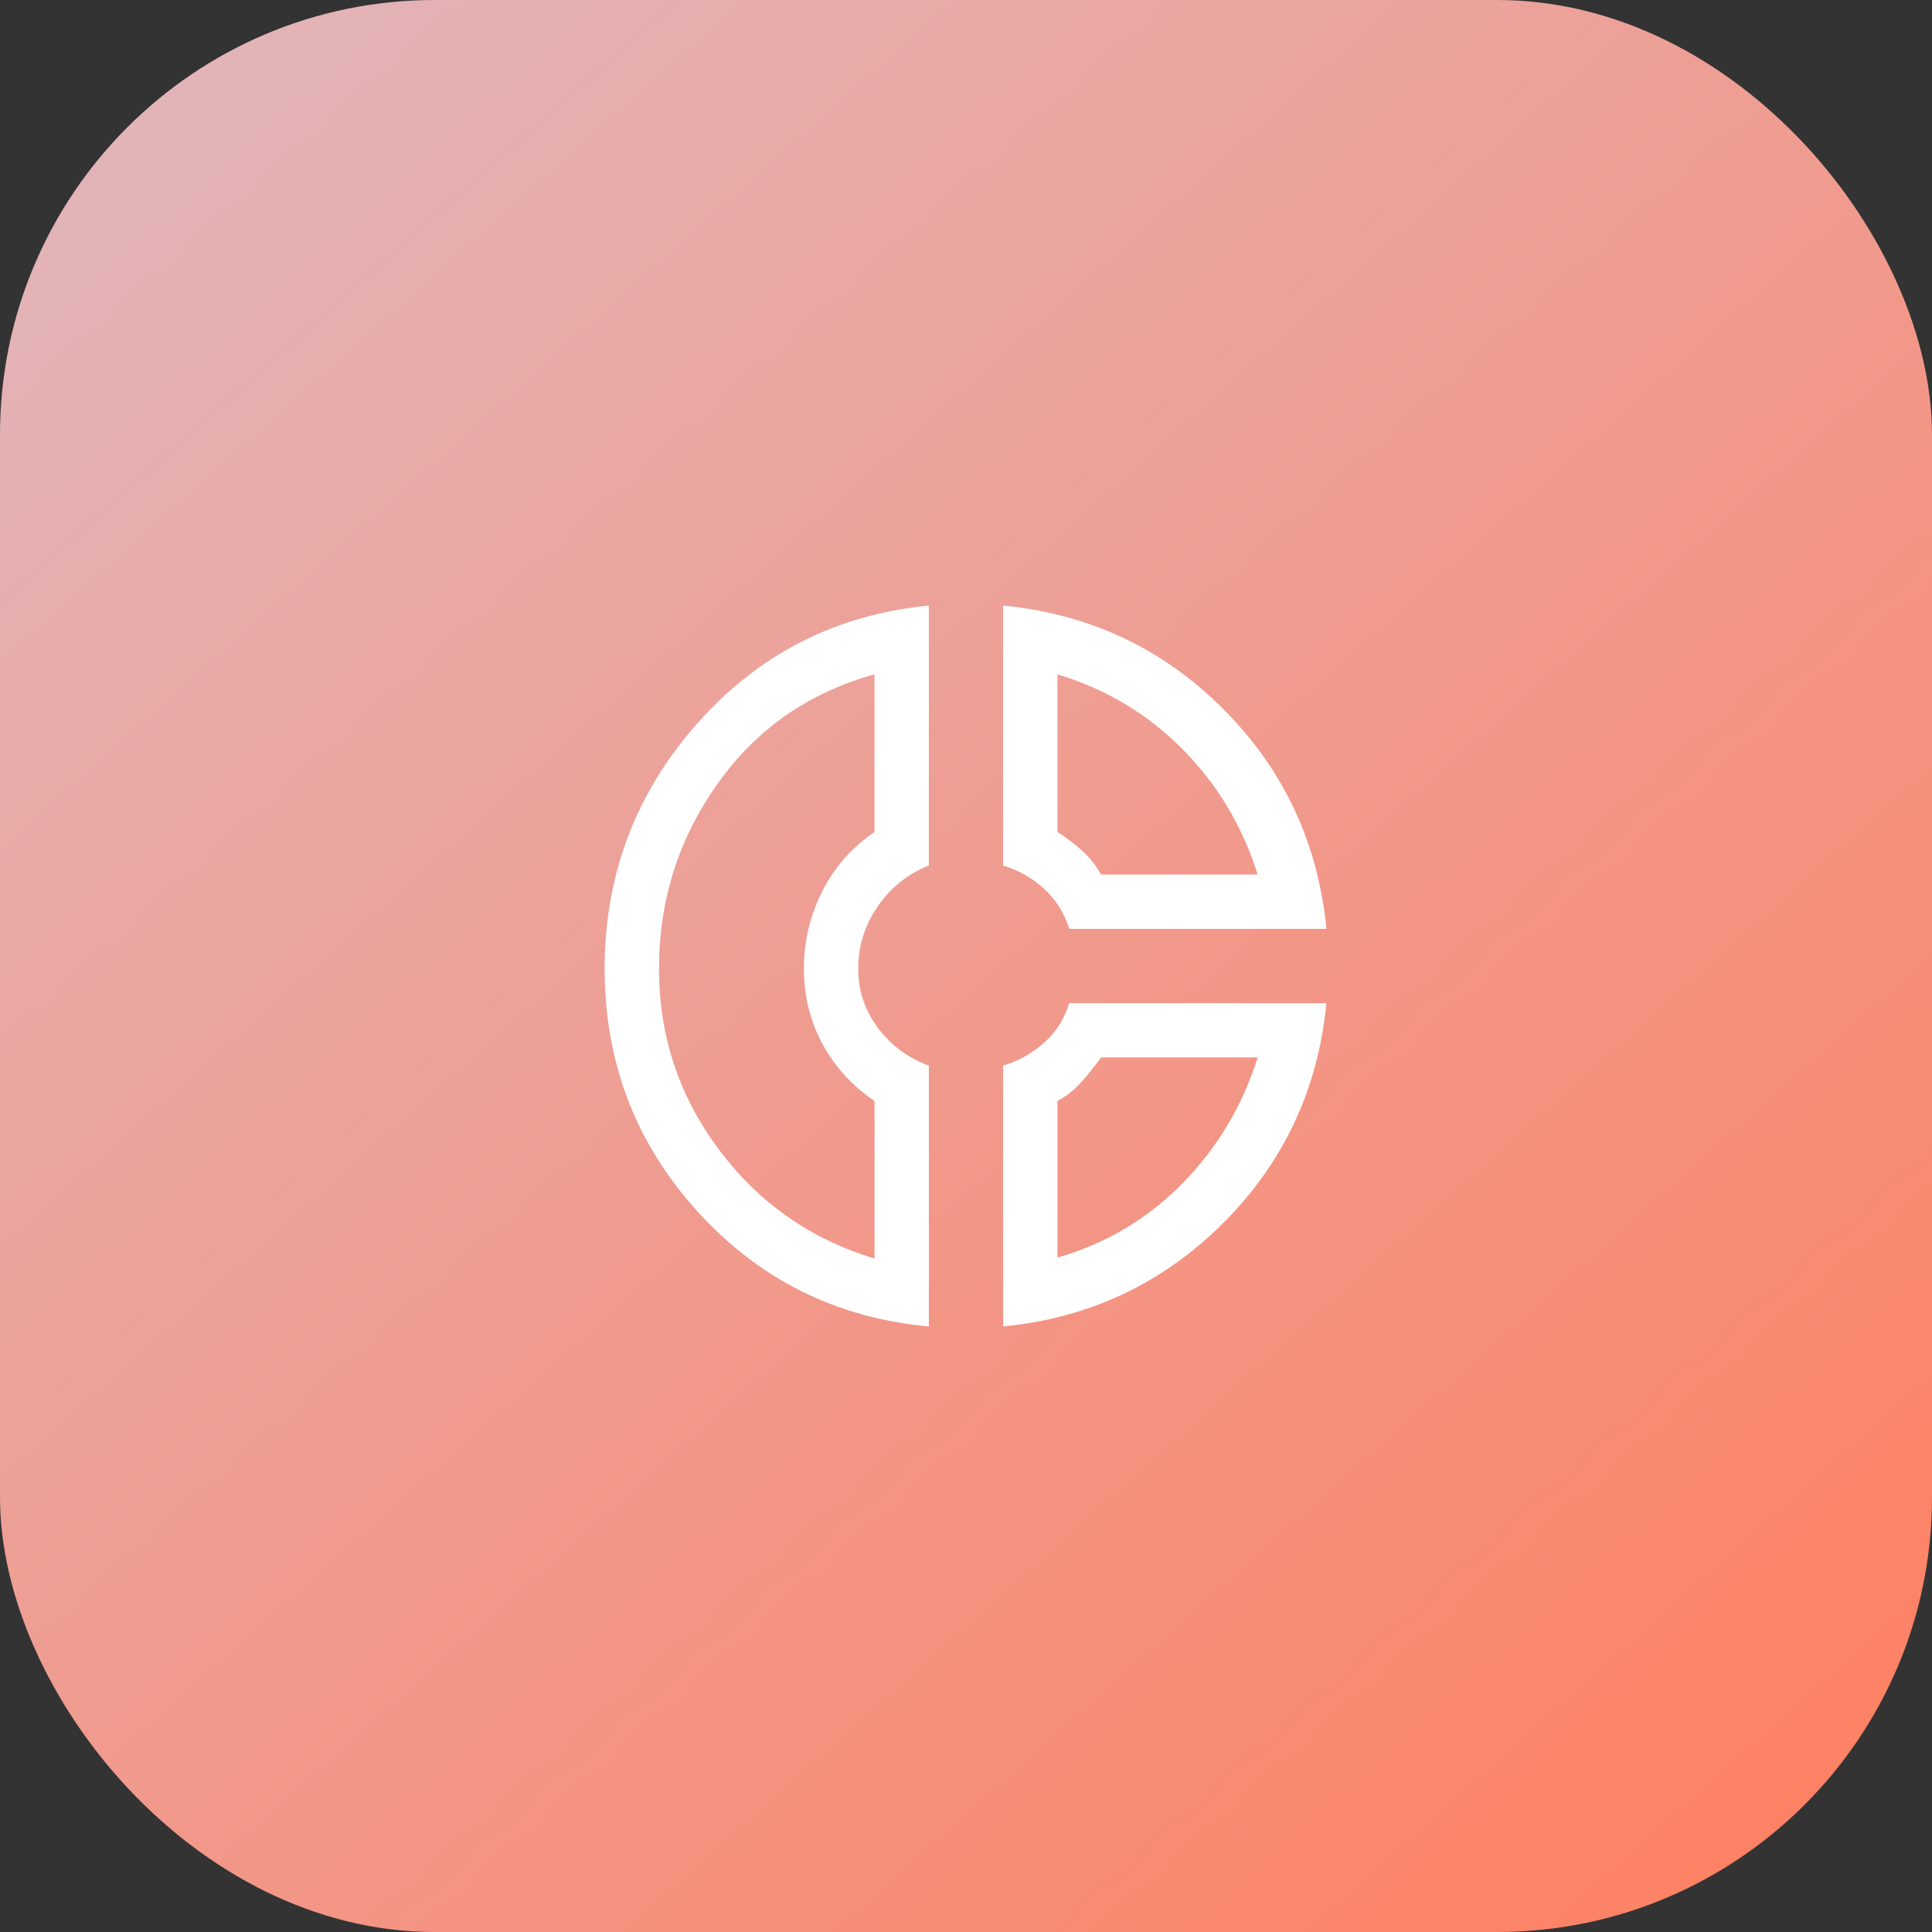
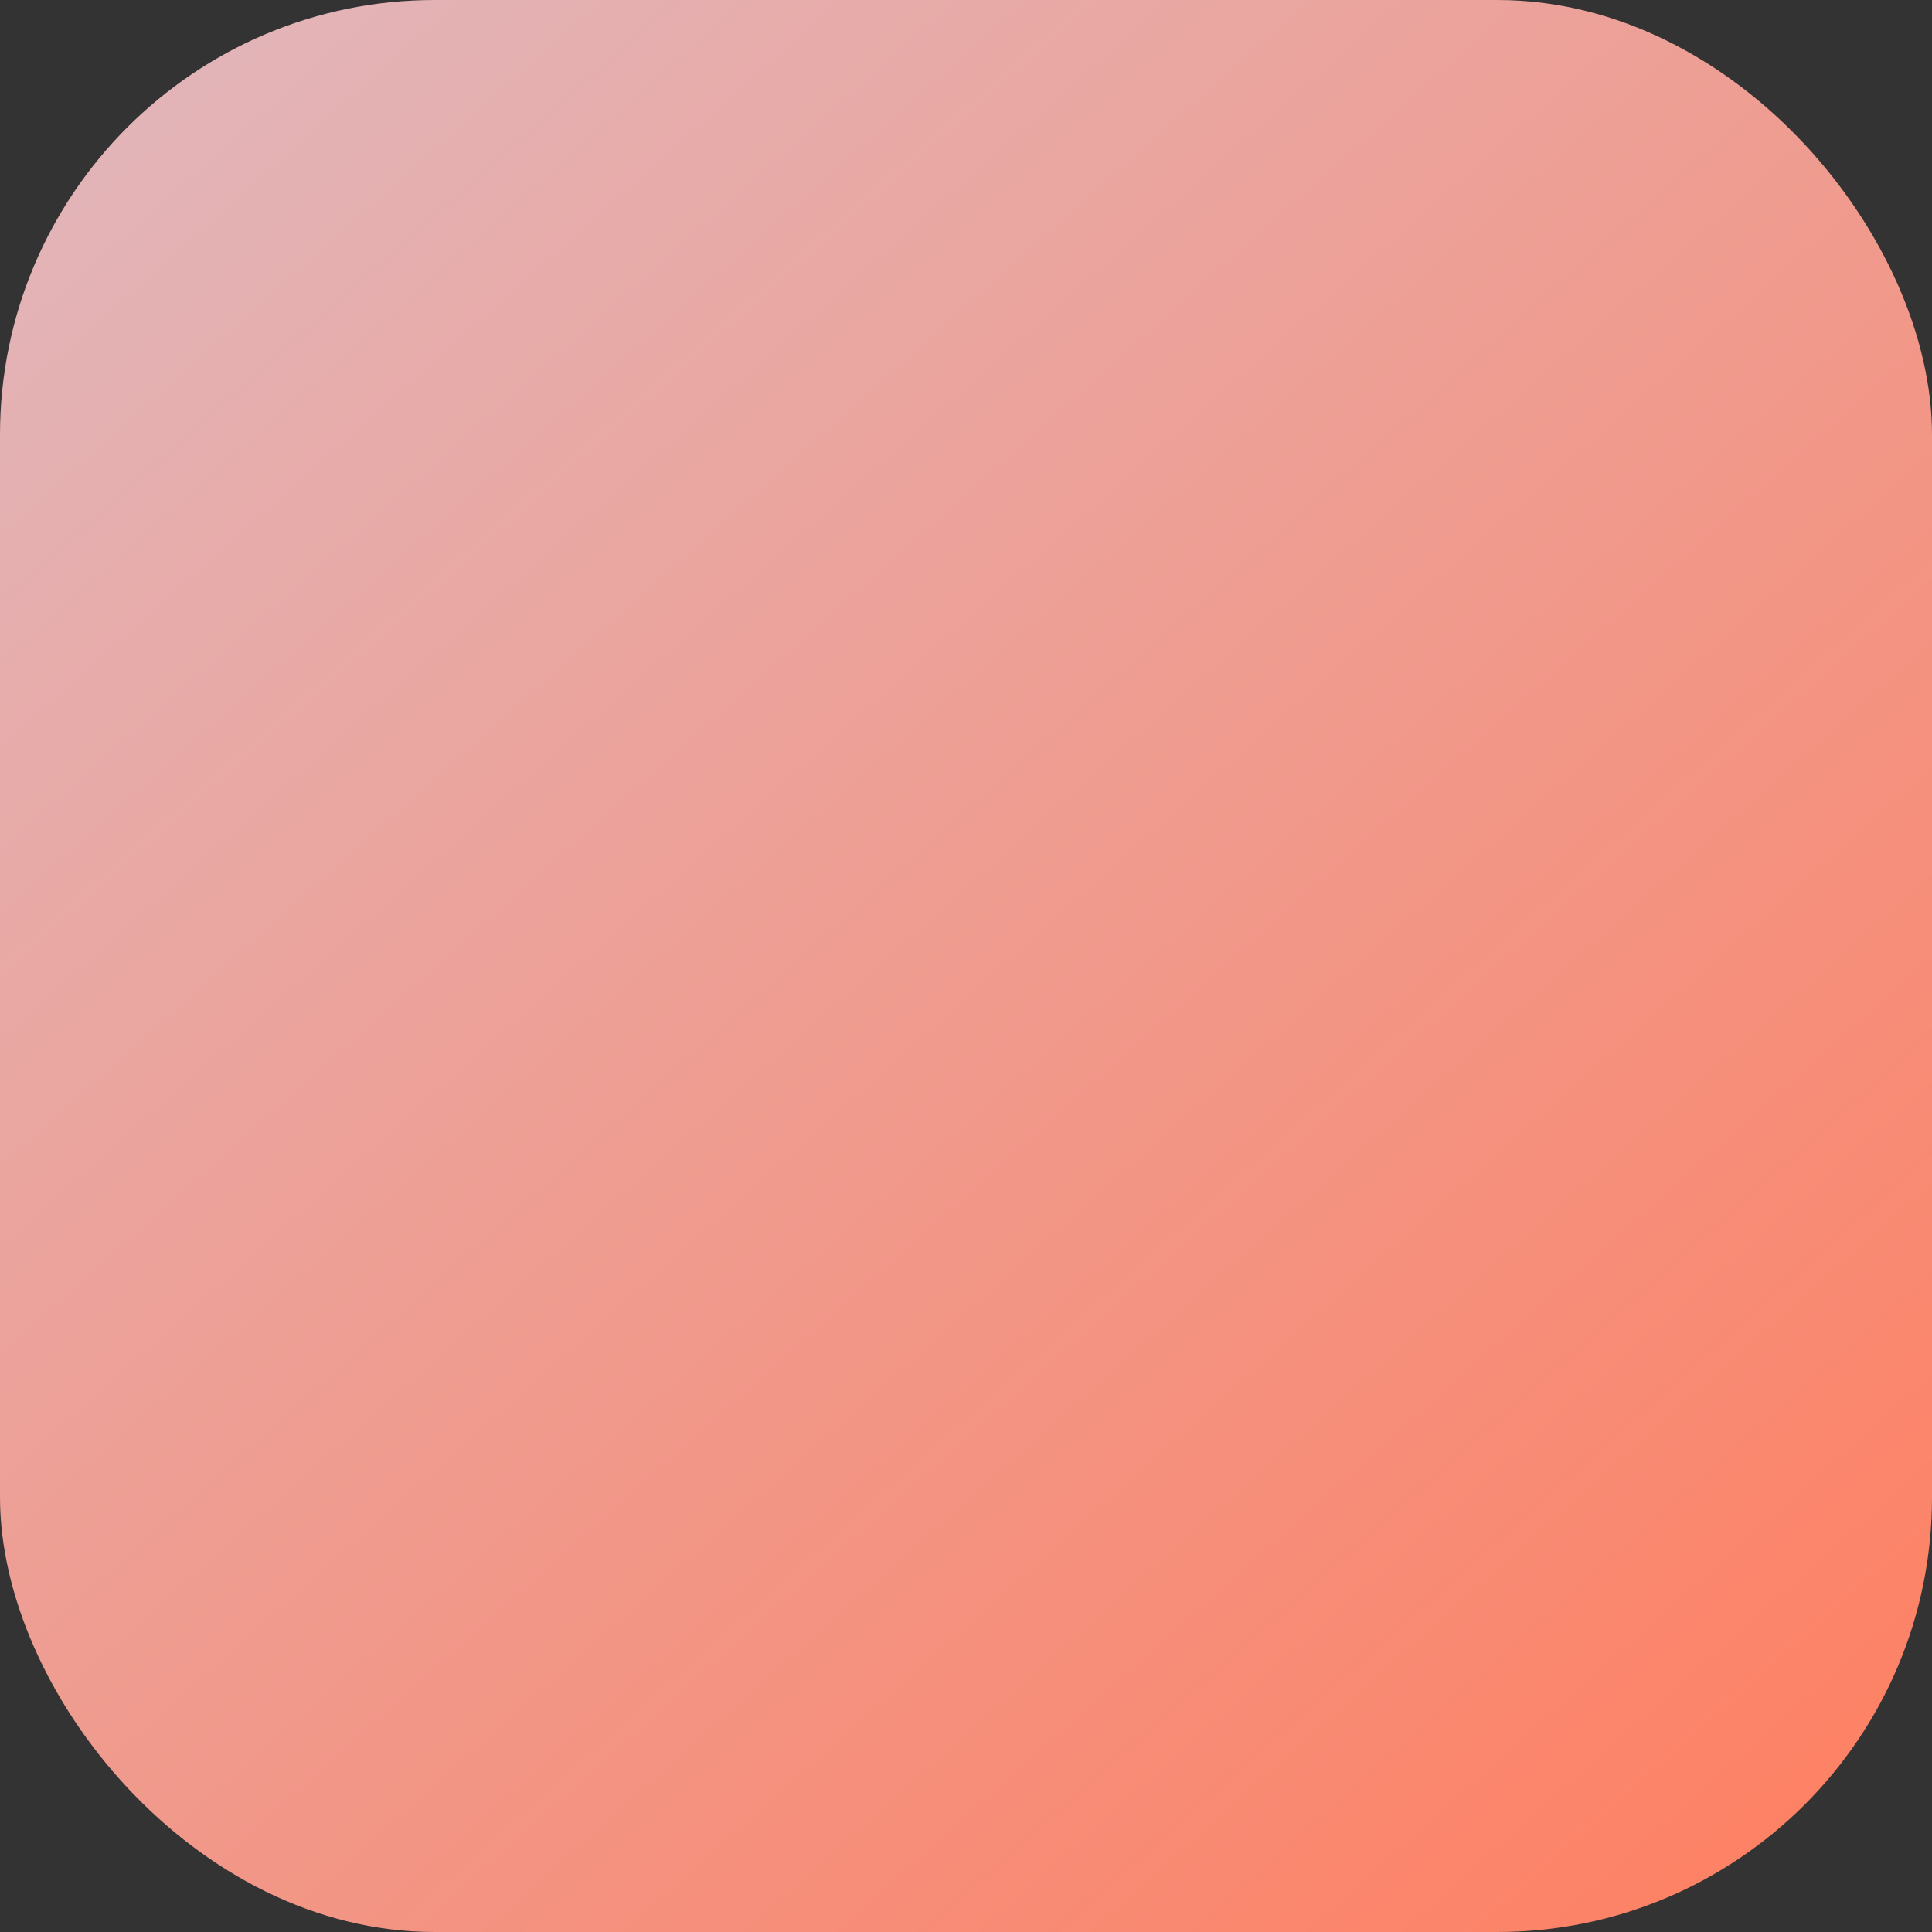
<svg xmlns="http://www.w3.org/2000/svg" width="400" height="400" viewBox="0 0 400 400" fill="none">
  <rect x="0" y="0" width="400" height="400" fill="#333333" stroke="none" />
  <rect width="400" height="400" rx="90" fill="url(#paint0_linear_493_98)" />
-   <path d="M207.688 125.375C225.563 127.125 240.752 134.263 253.256 146.789C265.76 159.315 272.883 174.49 274.625 192.312H221.375C220.375 189.062 218.656 186.312 216.219 184.062C213.781 181.812 210.938 180.188 207.688 179.188V125.375ZM218.938 139.625V172.25C220.688 173.375 222.375 174.656 224 176.094C225.625 177.531 226.938 179.188 227.938 181.062H260.375C257.25 171.062 252.063 162.406 244.813 155.094C237.563 147.781 228.938 142.625 218.938 139.625ZM192.313 125.375V179.188C187.938 180.938 184.406 183.762 181.719 187.66C179.031 191.559 177.688 195.859 177.688 200.562C177.688 205.073 179.031 209.138 181.719 212.757C184.406 216.378 187.938 219.005 192.313 220.641V274.625C173.188 272.875 157.219 264.938 144.406 250.812C131.594 236.688 125.188 219.938 125.188 200.562C125.188 181.188 131.563 164.281 144.313 149.844C157.063 135.406 173.063 127.25 192.313 125.375ZM181.063 139.625C167.438 143.375 156.594 150.938 148.531 162.312C140.469 173.688 136.438 186.438 136.438 200.562C136.438 214.438 140.563 226.906 148.813 237.969C157.063 249.031 167.813 256.562 181.063 260.562V227.938C176.438 224.812 172.844 220.875 170.281 216.125C167.719 211.375 166.438 206.188 166.438 200.562C166.438 194.938 167.688 189.625 170.188 184.625C172.688 179.625 176.313 175.5 181.063 172.25V139.625ZM221.375 207.688H274.625C272.875 225.562 265.737 240.752 253.211 253.256C240.685 265.76 225.511 272.883 207.688 274.625V220.625C210.938 219.625 213.781 218.031 216.219 215.844C218.656 213.656 220.375 210.938 221.375 207.688ZM227.969 218.938C226.698 220.688 225.344 222.375 223.906 224C222.469 225.625 220.813 226.938 218.938 227.938V260.375C228.938 257.5 237.563 252.375 244.813 245C252.063 237.625 257.25 228.938 260.375 218.938H227.969Z" fill="white" />
  <defs>
    <linearGradient id="paint0_linear_493_98" x1="44" y1="-1.96218e-06" x2="400" y2="400" gradientUnits="userSpaceOnUse">
      <stop stop-color="#E2B5B9" />
      <stop offset="1" stop-color="#FF7E5F" />
    </linearGradient>
  </defs>
</svg>